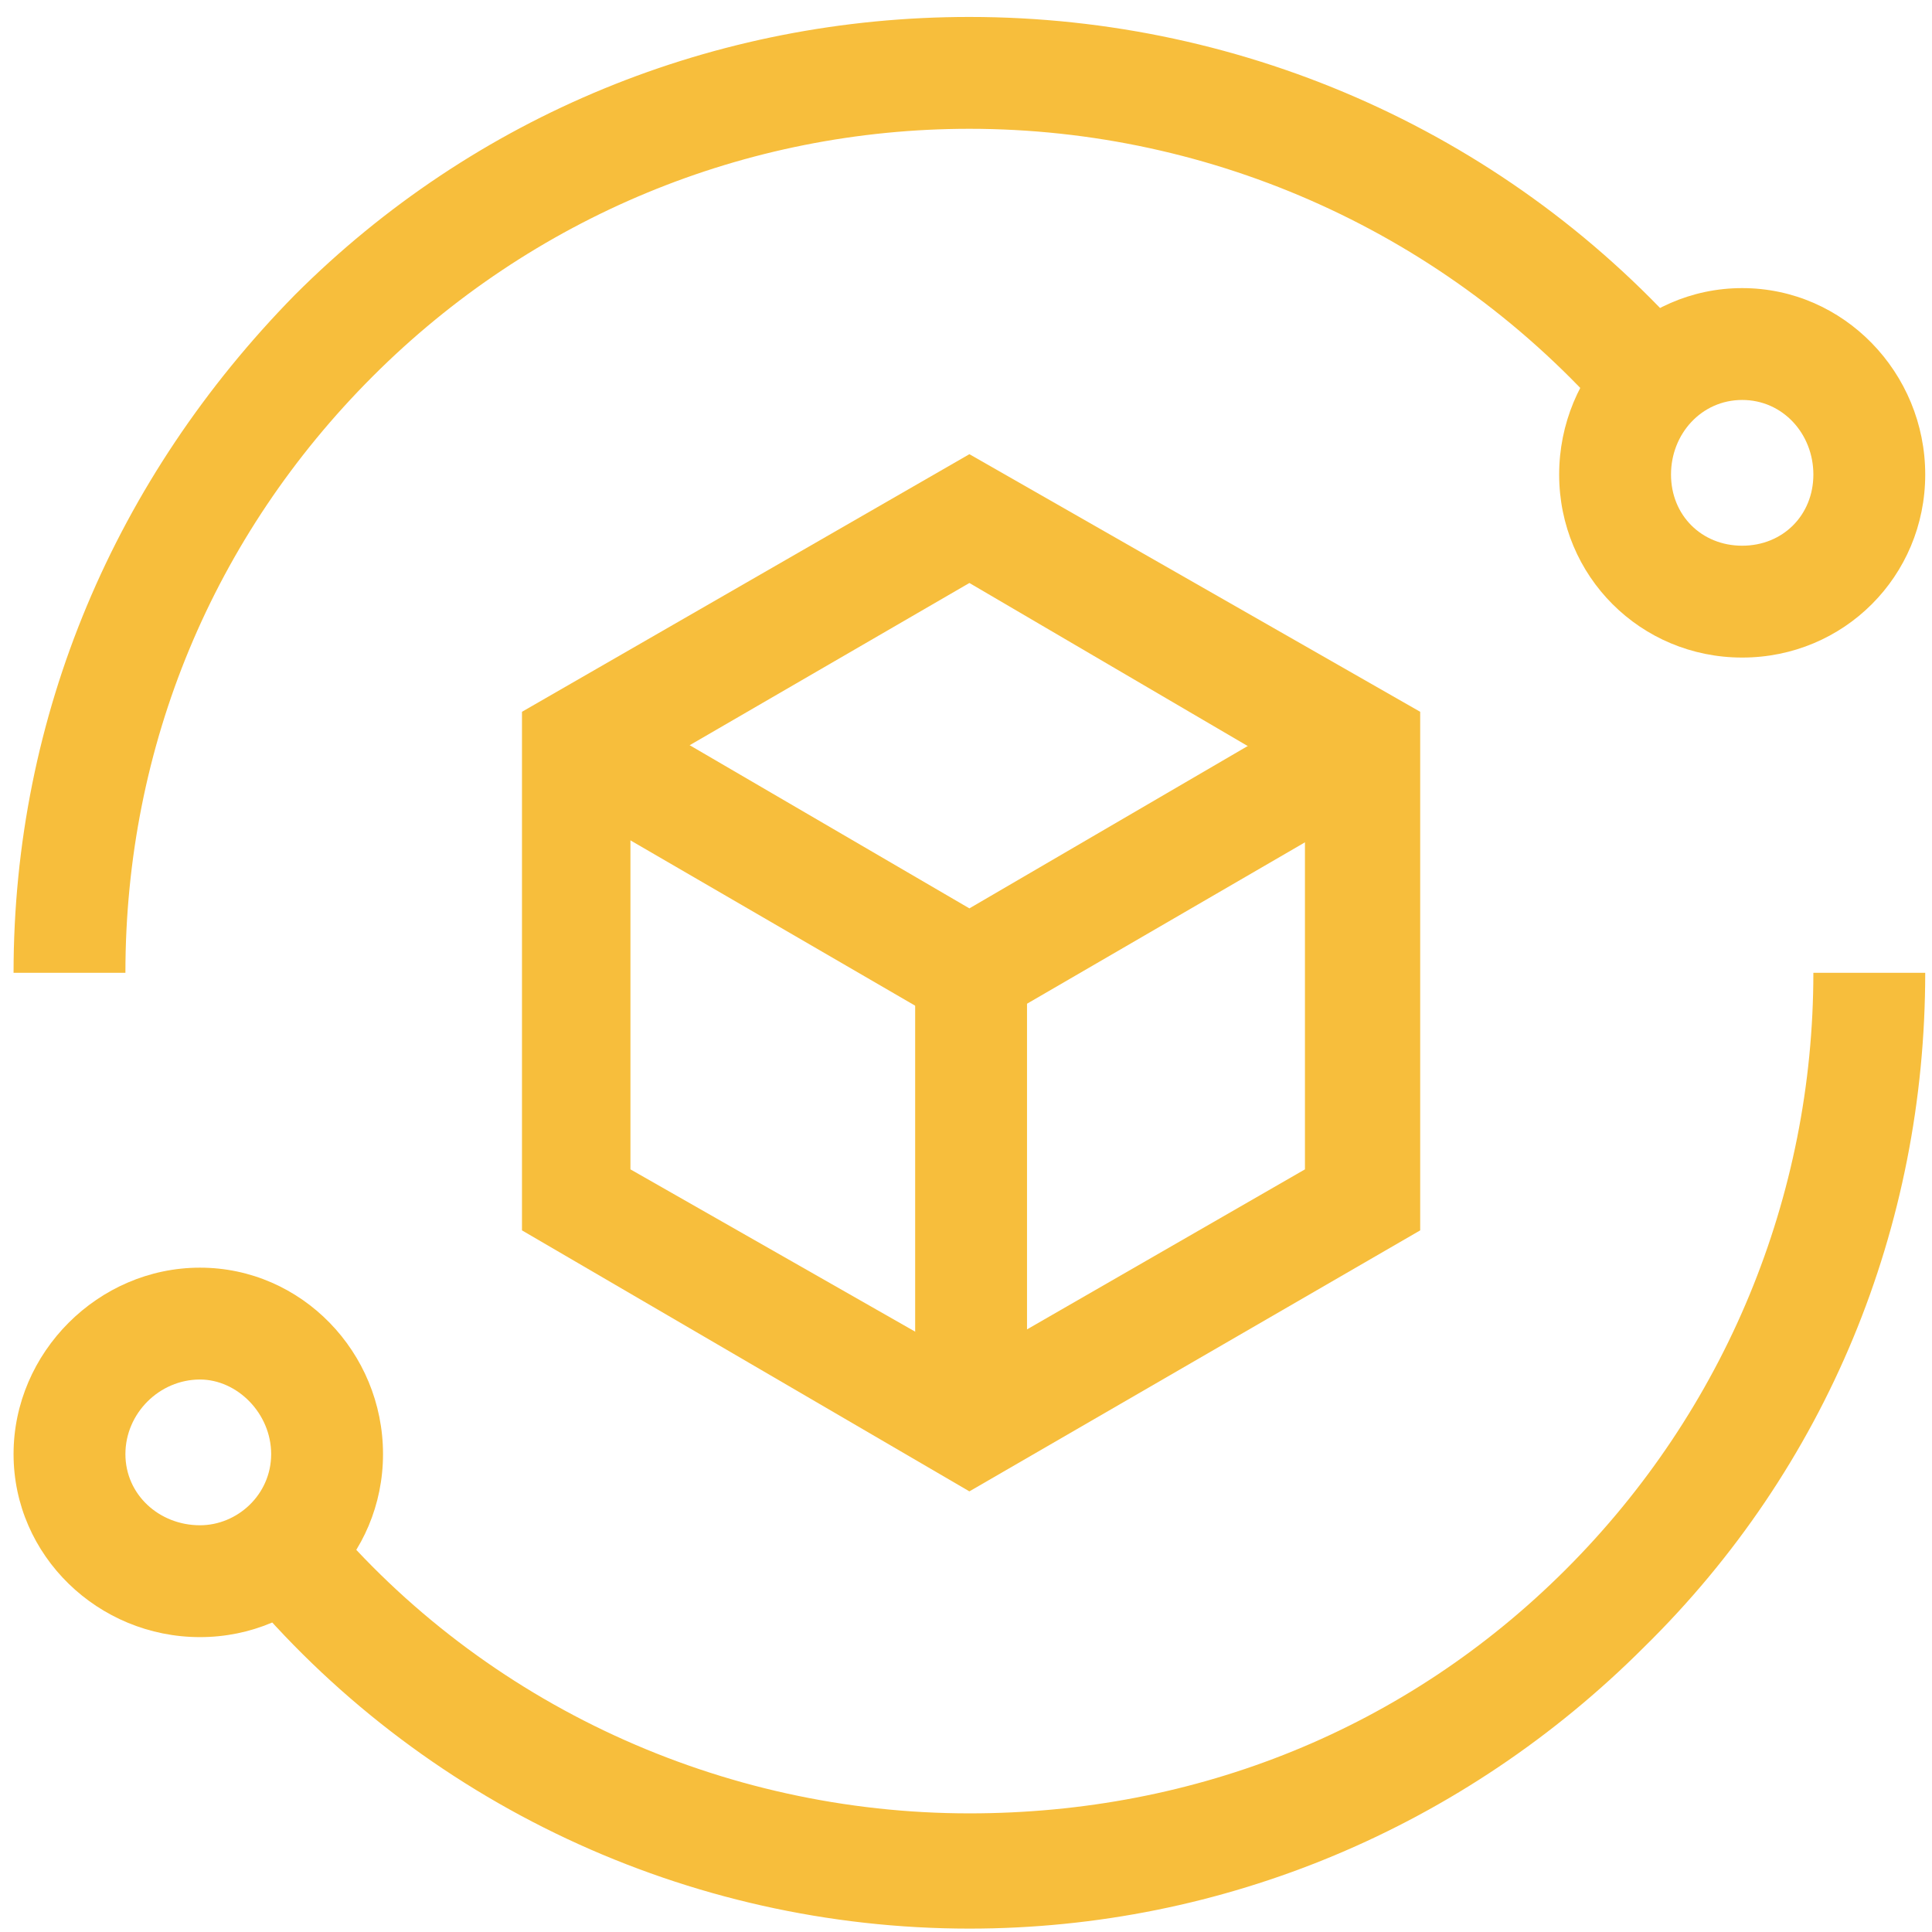
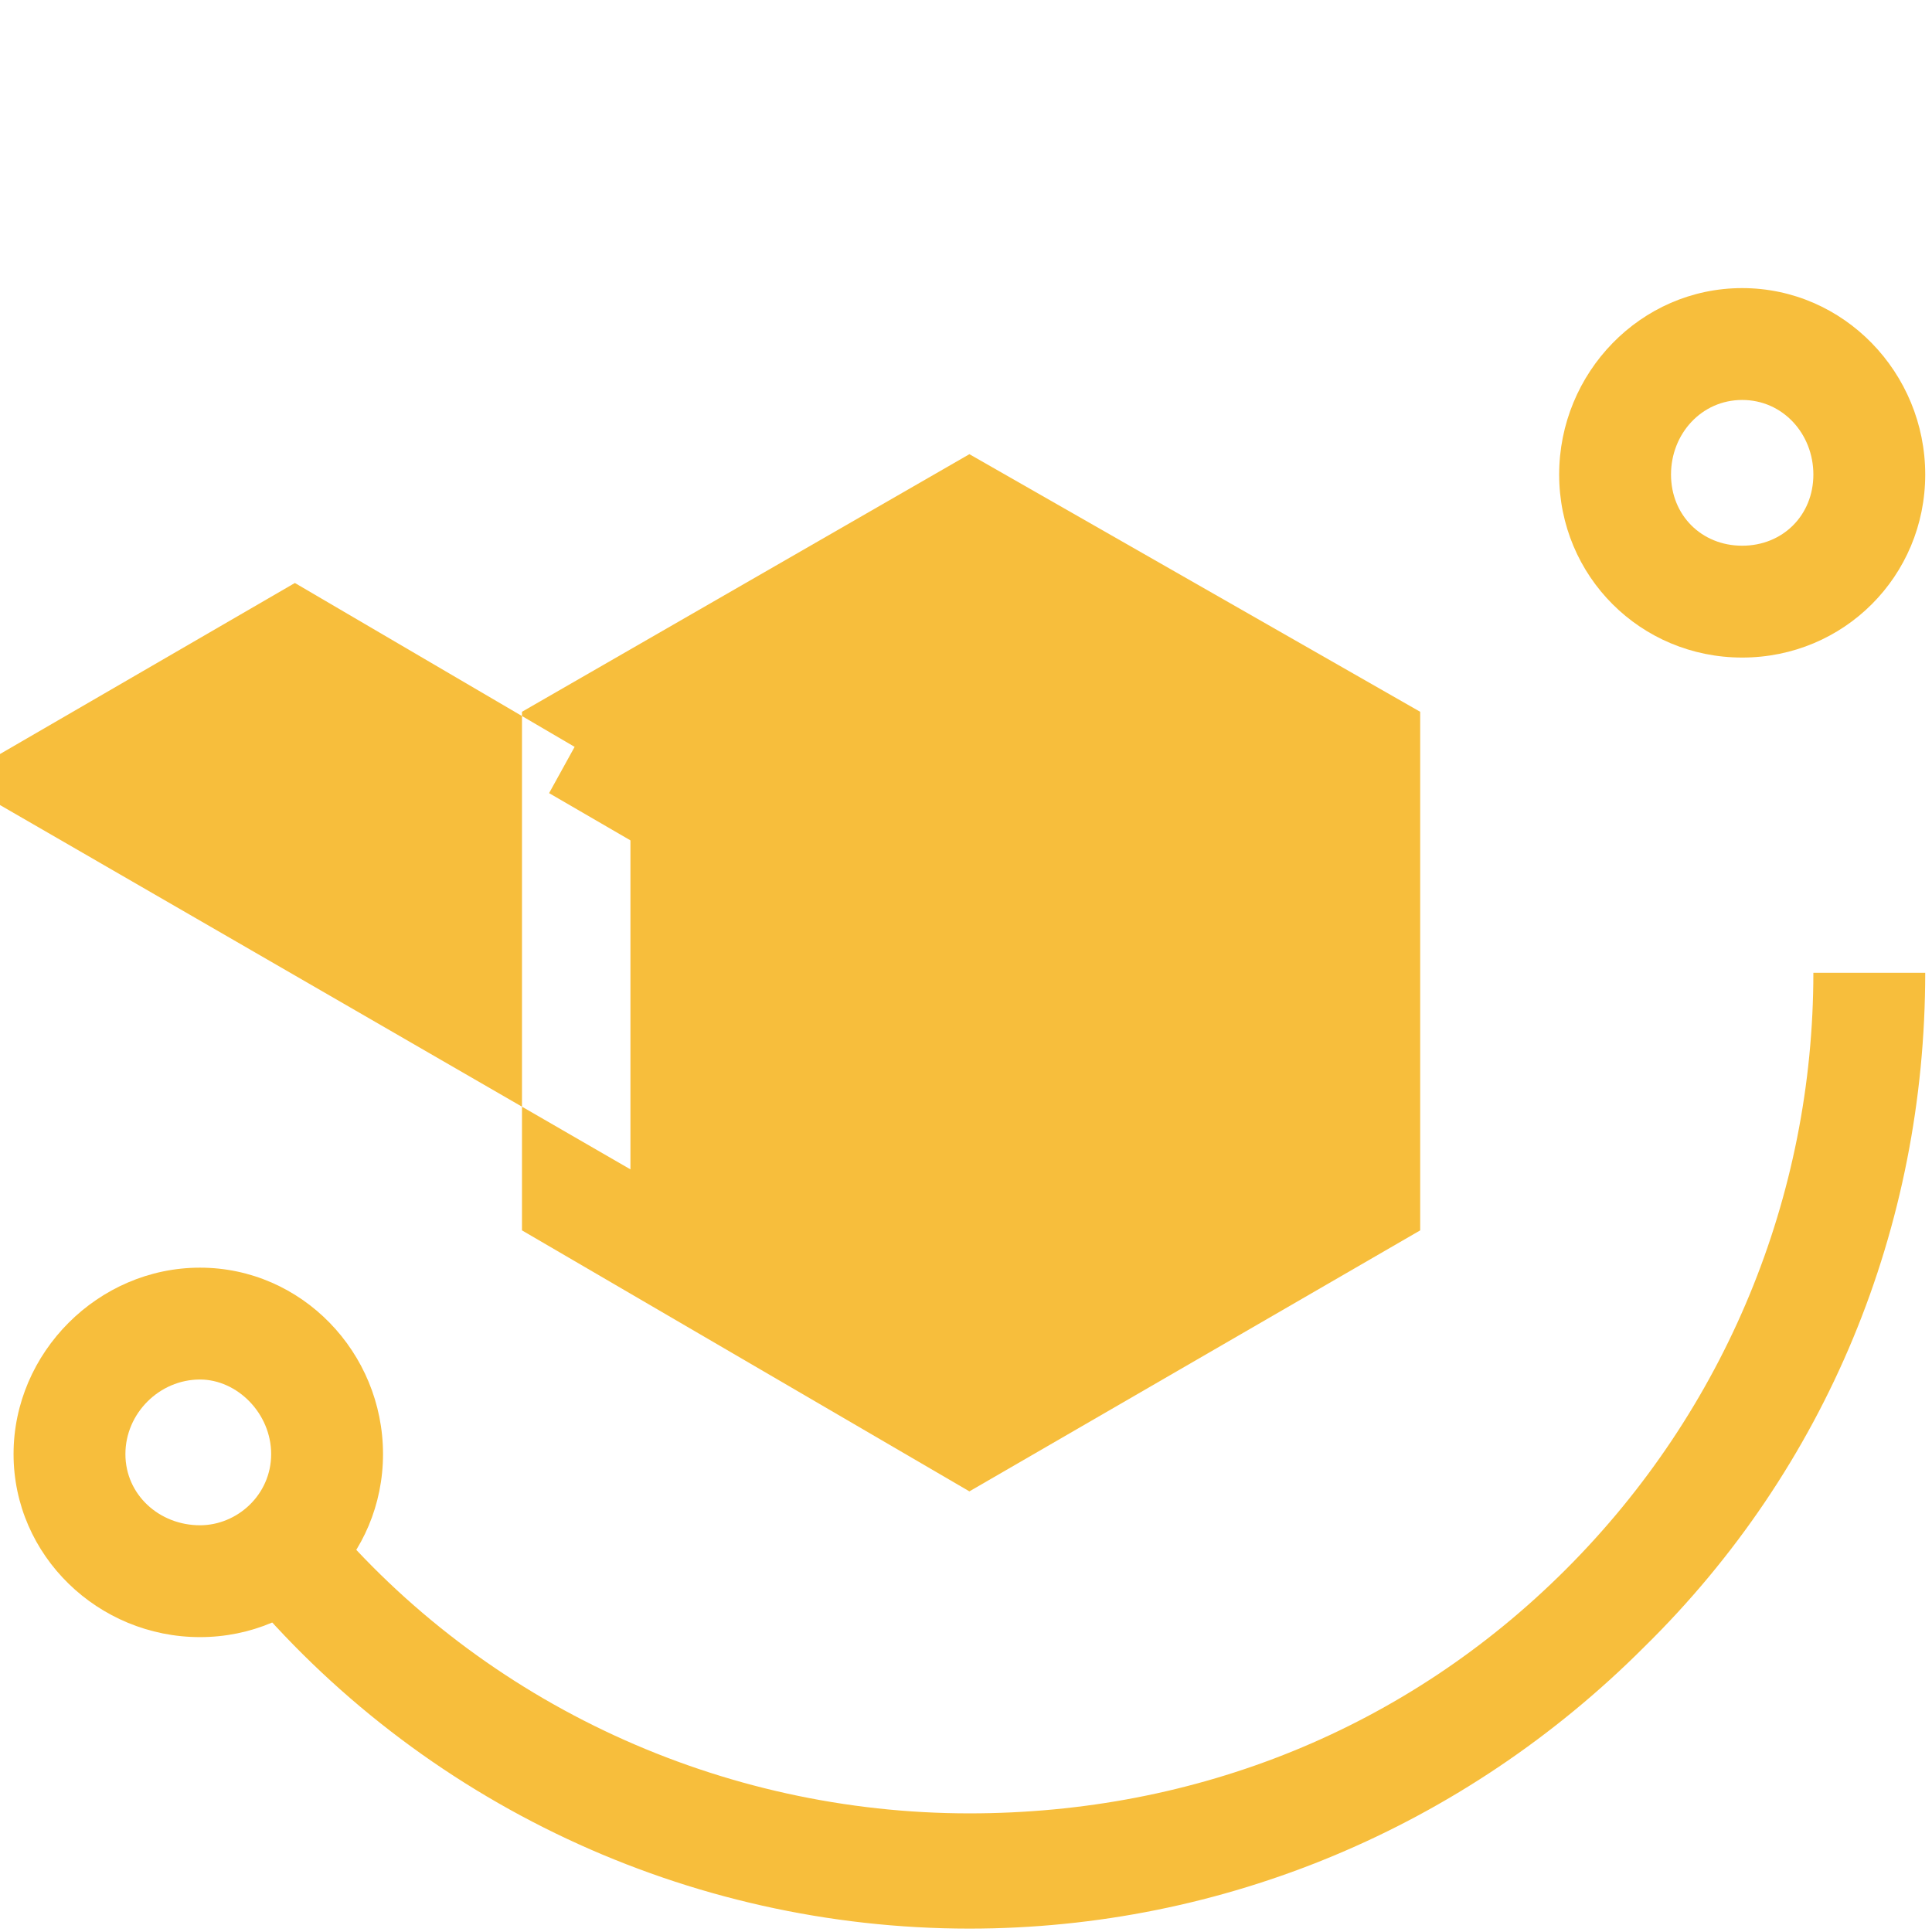
<svg xmlns="http://www.w3.org/2000/svg" version="1.2" viewBox="0 0 57 57" width="57" height="57">
  <title>New Project</title>
  <style>
		.s0 { fill: #f7be3c } 
	</style>
  <g id="&lt;Group&gt;">
    <path id="&lt;Compound Path&gt;" fill-rule="evenodd" class="s0" d="m-74.6-18.8q0.2 0.4 0.2 0.9c0.1 1.1-0.8 2-1.9 2h-58.7q-0.5 0-0.9-0.3c-0.9-0.5-1.3-1.7-0.8-2.6l13.2-23.5c0.4-0.6 1-1 1.7-1h8.8c1.3-0.1 1.8 1.1 2.3 2l5.9-10.8c0.8-1.4 2.7-0.9 4.1-1v-4.7l-11.7-6.3q-0.5-0.2-0.8-0.7c-0.5-1-0.2-2.2 0.8-2.7l12.7-6.9q0.4-0.2 0.9-0.2c1.1 0 2 0.9 2 2v19.5c1.3 0.1 3.3-0.4 4 1zm-26.1-43.4v-7.1l-6.7 3.6zm-21.7 42.3l9.6-17.4-1.2-2.1h-6.6l-11 19.5zm42.9 0l-16.1-29.3h-1.2c0 0 0 2.9 0 2.9 0 1.1-0.8 2-1.9 2-1.1 0-2-0.9-2-2v-2.9h-1.1l-16.1 29.3z" />
-     <path id="&lt;Path&gt;" class="s0" d="m-98.8-40.4c-1.1 0-1.9 0.9-1.9 2 0 1.1 0.8 1.9 1.9 1.9 1.1 0 2-0.9 1.9-1.9 0-1.1-0.8-2-1.9-2z" />
  </g>
  <g id="&lt;Group&gt;">
    <g id="&lt;Group&gt;">
      <g id="&lt;Group&gt;">
        <path id="&lt;Path&gt;" class="s0" d="m28.6 56.9c-8.3 0-16.2-3.7-21.5-10.1l2.5-2.1c4.7 5.6 11.7 8.8 19 8.8 6.7 0 12.9-2.5 17.6-7.2 4.7-4.7 7.3-11 7.3-17.6h3.3c0 7.5-2.9 14.6-8.3 19.9-5.3 5.3-12.4 8.3-19.9 8.3z" />
      </g>
      <g id="&lt;Group&gt;">
-         <path id="&lt;Path&gt;" class="s0" d="m3.7 28.7h-3.3c0-7.6 3-14.6 8.3-20 5.3-5.3 12.4-8.2 19.9-8.2 8.2 0 16 3.5 21.4 9.7l-2.5 2.2c-4.8-5.5-11.7-8.6-18.9-8.6-6.6 0-12.9 2.6-17.6 7.3-4.7 4.7-7.3 10.9-7.3 17.6z" />
-       </g>
+         </g>
    </g>
    <g id="&lt;Group&gt;">
      <path id="&lt;Compound Path&gt;" fill-rule="evenodd" class="s0" d="m5.9 48.3c-3 0-5.5-2.4-5.5-5.4 0-3 2.5-5.5 5.5-5.5 3 0 5.4 2.5 5.4 5.5 0 3-2.4 5.4-5.4 5.4zm0-7.6c-1.2 0-2.2 1-2.2 2.2 0 1.2 1 2.1 2.2 2.1 1.1 0 2.1-0.9 2.1-2.1 0-1.2-1-2.2-2.1-2.2z" />
    </g>
    <g id="&lt;Group&gt;">
      <path id="&lt;Compound Path&gt;" fill-rule="evenodd" class="s0" d="m51.4 19.4c-3 0-5.4-2.4-5.4-5.4 0-3 2.4-5.5 5.4-5.5 3 0 5.4 2.5 5.4 5.5 0 3-2.4 5.4-5.4 5.4zm0-7.6c-1.2 0-2.1 1-2.1 2.2 0 1.2 0.9 2.1 2.1 2.1 1.2 0 2.1-0.9 2.1-2.1 0-1.2-0.9-2.2-2.1-2.2z" />
    </g>
    <g id="&lt;Group&gt;">
      <g id="&lt;Group&gt;">
        <g id="&lt;Group&gt;">
-           <path id="&lt;Compound Path&gt;" fill-rule="evenodd" class="s0" d="m28.6 44l-13.2-7.7v-15.3l13.2-7.6 13.3 7.6v15.3zm-10-9.5l10 5.7 9.9-5.7v-11.5l-9.9-5.8-10 5.8z" />
+           <path id="&lt;Compound Path&gt;" fill-rule="evenodd" class="s0" d="m28.6 44l-13.2-7.7v-15.3l13.2-7.6 13.3 7.6v15.3zm-10-9.5v-11.5l-9.9-5.8-10 5.8z" />
        </g>
        <g id="&lt;Group&gt;">
          <path id="&lt;Path&gt;" class="s0" d="m28.6 30.6l-12.4-7.2 1.6-2.9 10.8 6.3 10.8-6.3 1.6 2.9z" />
        </g>
      </g>
      <g id="&lt;Group&gt;">
-         <path id="&lt;Path&gt;" class="s0" d="m30.3 42.1h-3.3v-13.4h3.3z" />
-       </g>
+         </g>
    </g>
  </g>
</svg>